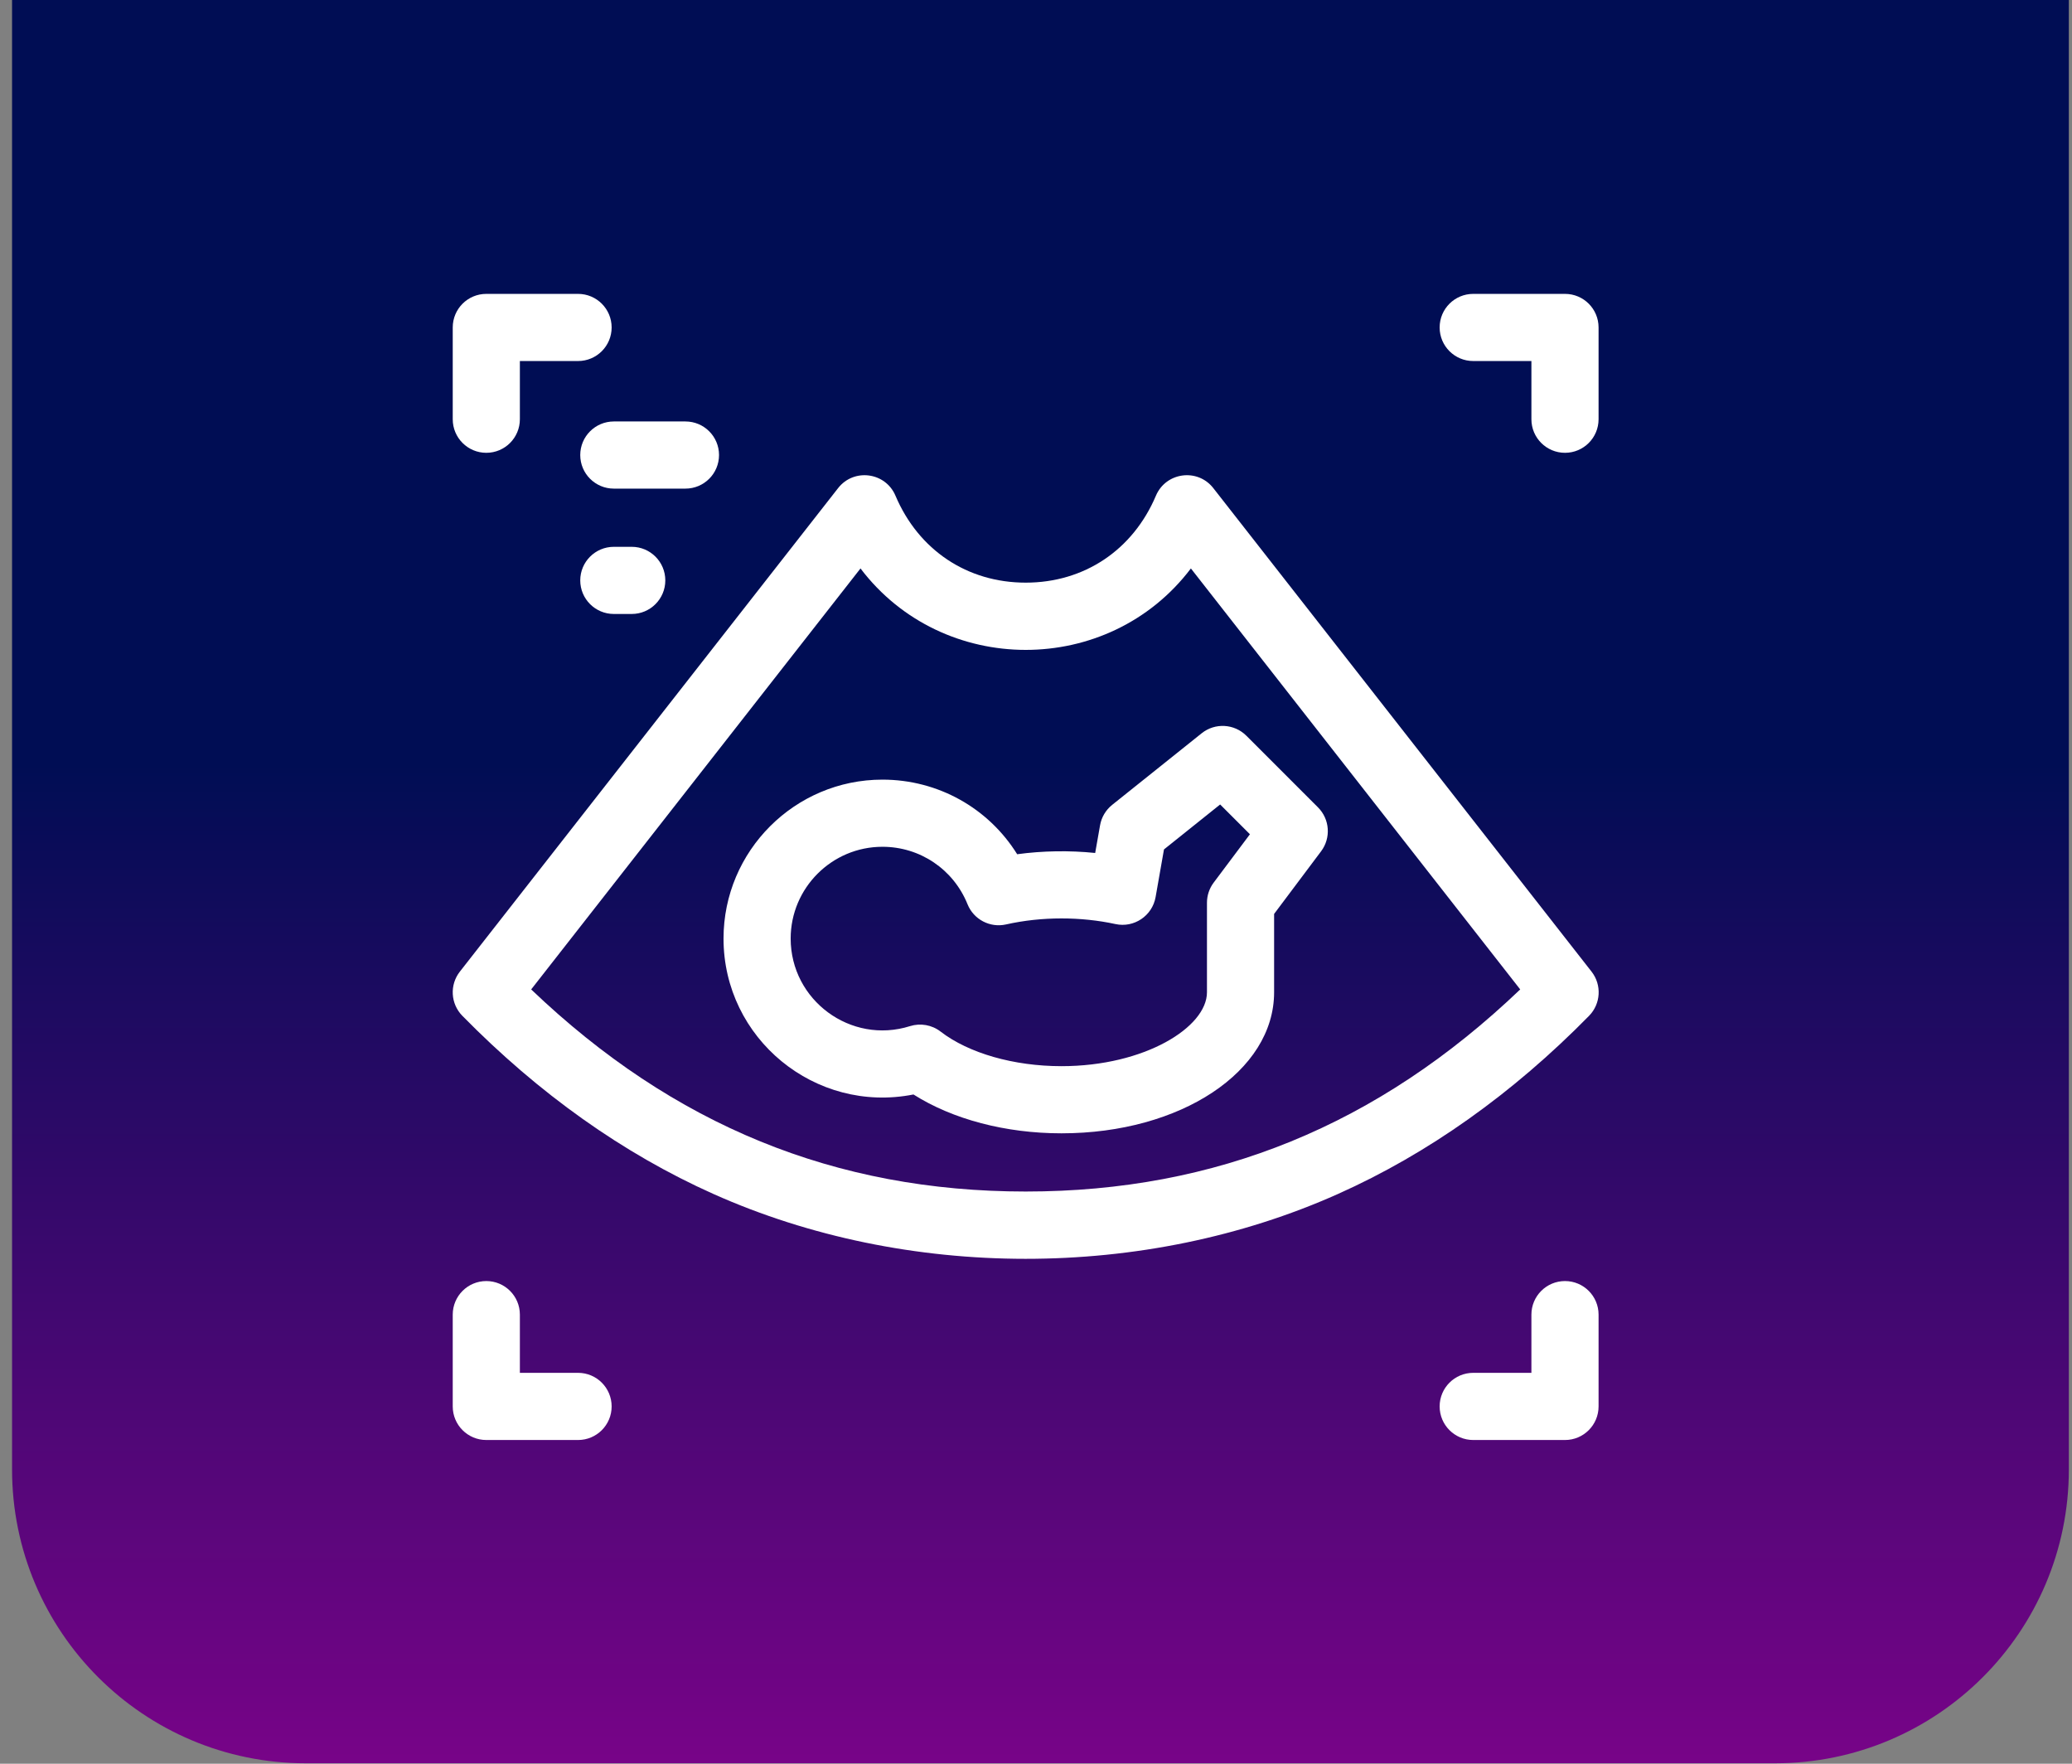
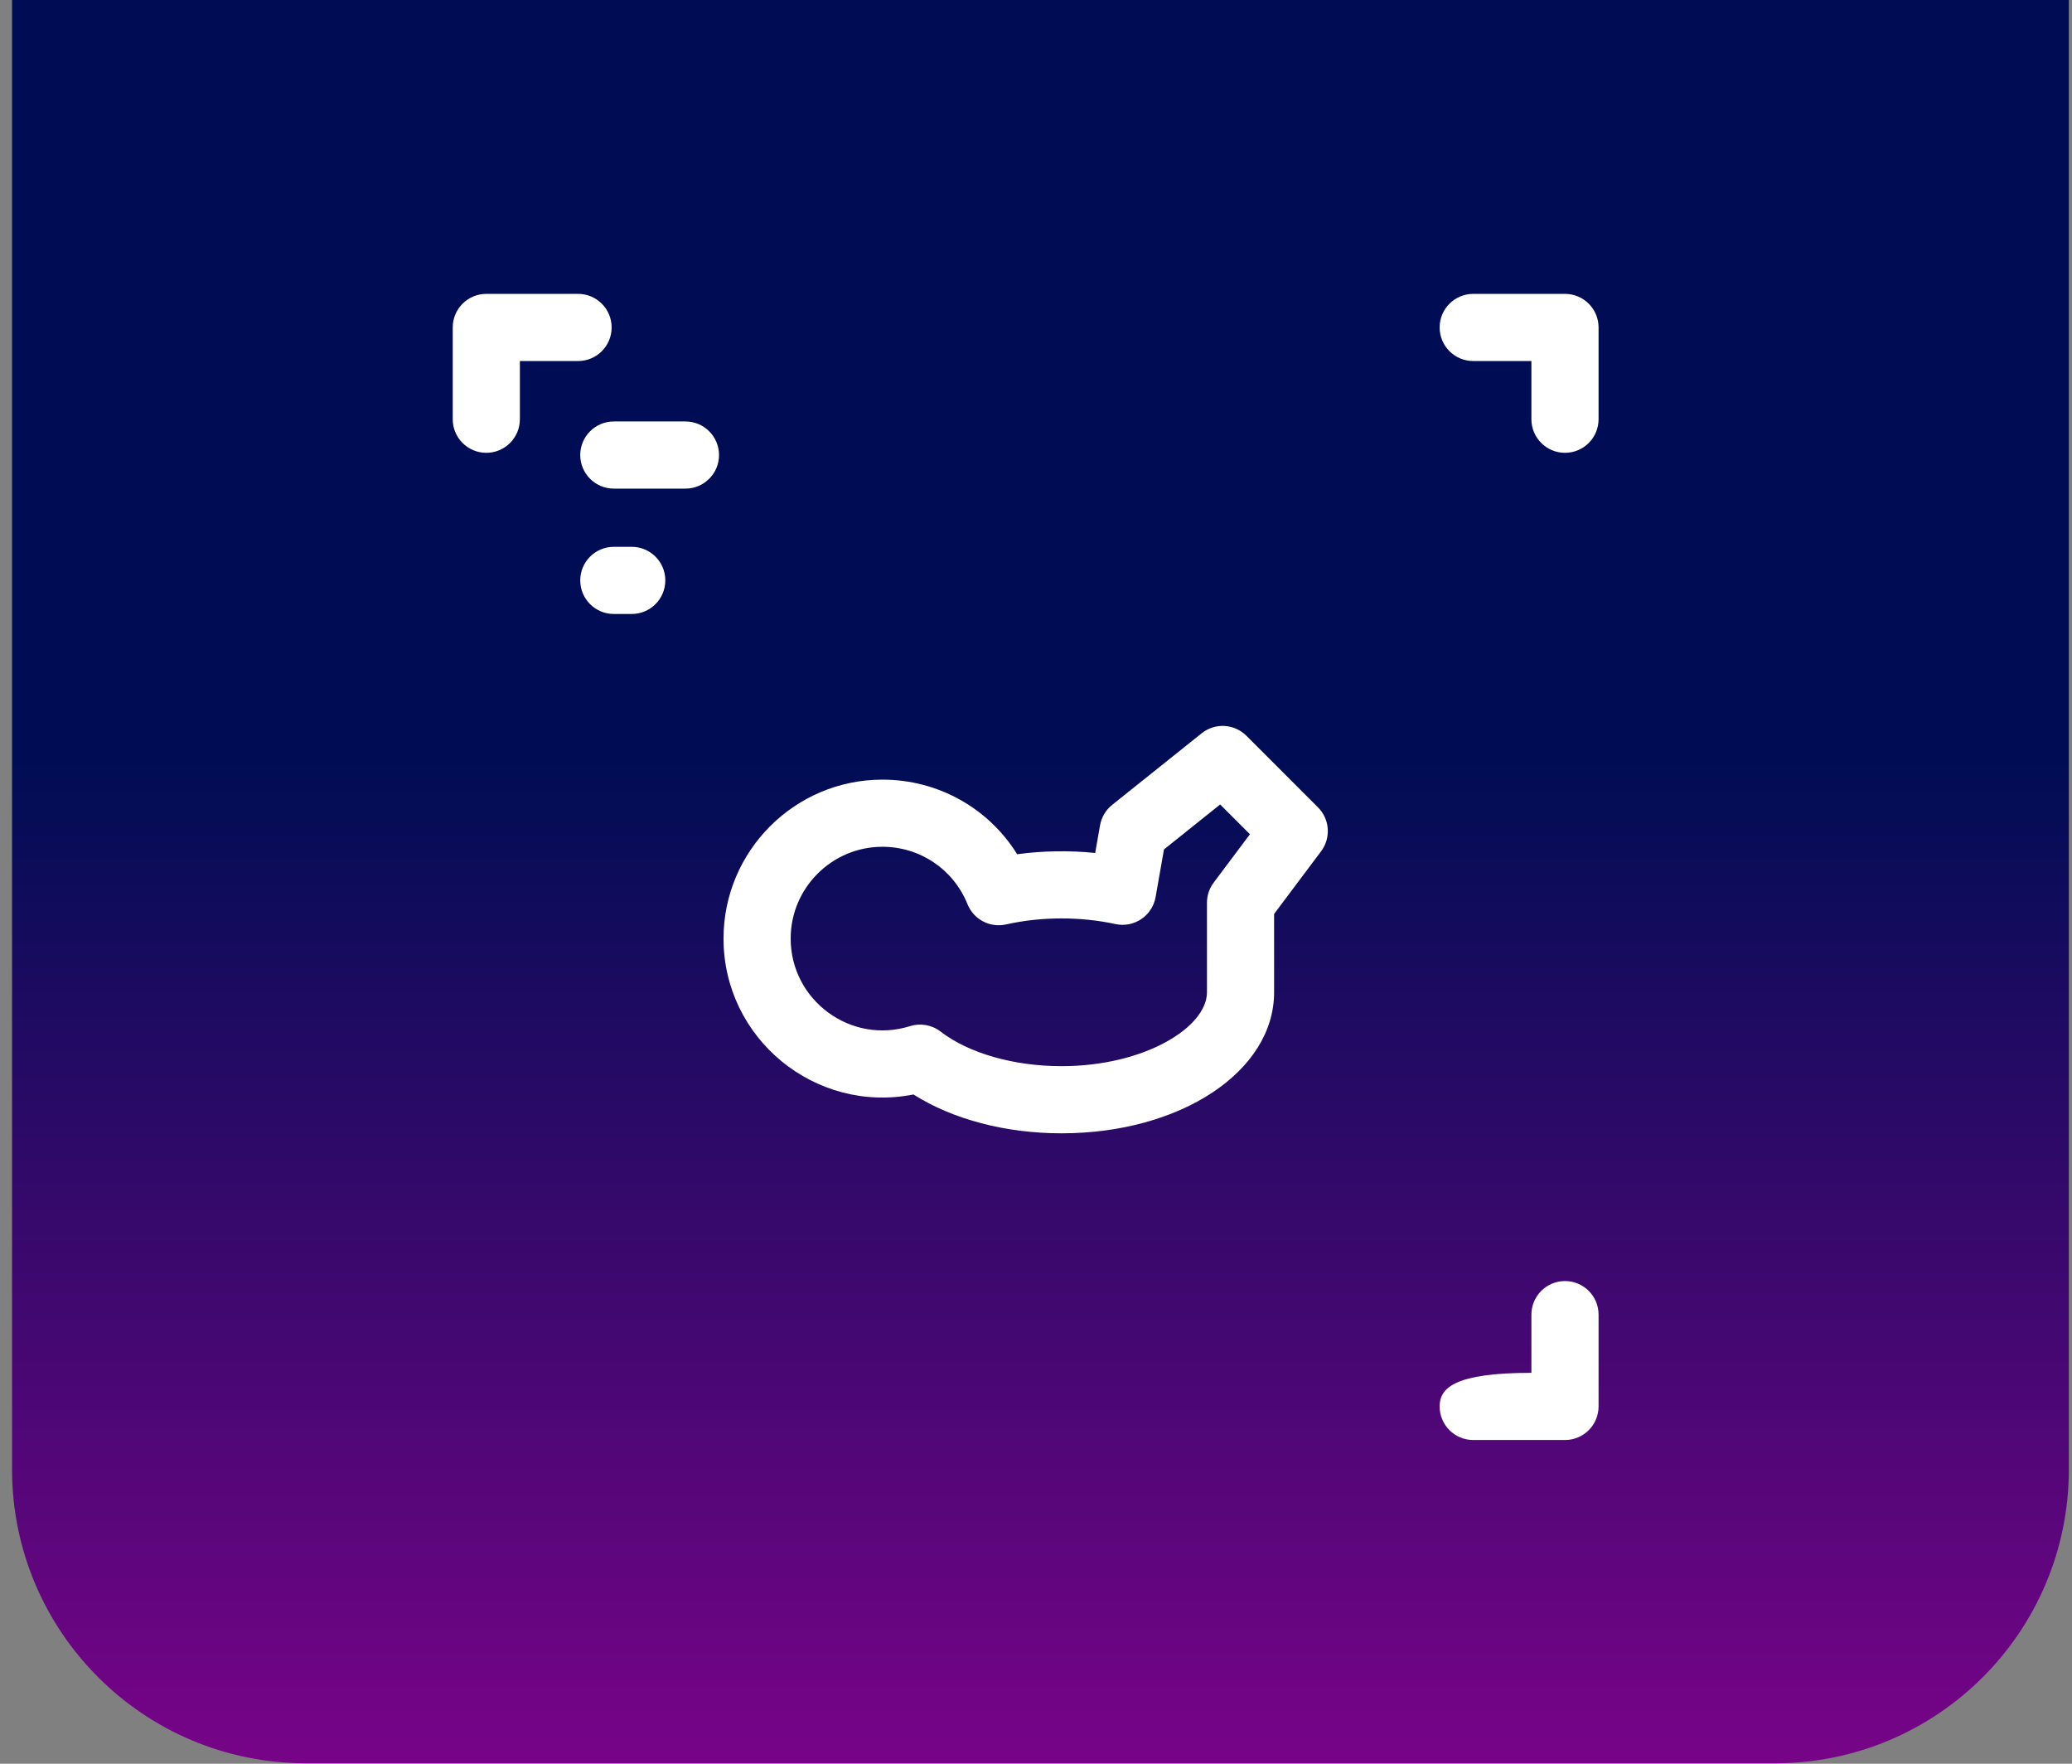
<svg xmlns="http://www.w3.org/2000/svg" width="94" height="80" viewBox="0 0 94 80" fill="none">
  <rect x="0" y="0" width="94" height="80" fill="#808080" stroke="none" />
  <path d="M0.547 0H93.857V66.65C93.857 74.012 87.889 79.98 80.527 79.98H13.877C6.515 79.98 0.547 74.012 0.547 66.65V0Z" fill="url(#paint0_linear_145_109)" />
-   <path d="M72.203 44.071L55.043 22.139C54.327 21.224 52.893 21.418 52.441 22.483C51.394 24.953 49.185 26.428 46.533 26.428C43.88 26.428 41.672 24.953 40.624 22.483C40.172 21.416 38.737 21.226 38.023 22.139L20.863 44.071C20.391 44.673 20.44 45.531 20.976 46.077C24.448 49.611 28.279 52.33 32.363 54.156C41.123 58.072 51.91 58.087 60.702 54.156C64.786 52.33 68.618 49.611 72.09 46.077C72.626 45.531 72.674 44.673 72.203 44.071ZM46.533 54.046C37.903 54.046 30.551 51.045 24.098 44.879L39.038 25.784C42.765 30.701 50.287 30.719 54.027 25.784L68.967 44.879C62.515 51.045 55.163 54.046 46.533 54.046Z" fill="white" />
  <path d="M49.906 37.435L49.685 38.69C48.517 38.57 47.301 38.59 46.146 38.747C44.845 36.658 42.56 35.363 40.033 35.363C36.058 35.363 32.824 38.597 32.824 42.572C32.824 47.11 36.983 50.526 41.441 49.644C43.218 50.77 45.618 51.406 48.156 51.406C53.565 51.406 57.802 48.596 57.802 45.009V41.455L59.935 38.612C60.389 38.006 60.329 37.157 59.793 36.621L56.544 33.372C55.995 32.824 55.122 32.775 54.516 33.26L50.454 36.509C50.165 36.741 49.97 37.07 49.906 37.435ZM52.426 40.689L52.806 38.529L55.354 36.49L56.705 37.841L55.061 40.034C54.863 40.297 54.756 40.618 54.756 40.948V45.009C54.756 46.591 51.934 48.36 48.156 48.36C45.995 48.36 43.945 47.773 42.671 46.791C42.276 46.486 41.758 46.396 41.284 46.544C38.596 47.39 35.87 45.369 35.87 42.572C35.87 40.277 37.738 38.409 40.033 38.409C41.739 38.409 43.255 39.432 43.894 41.016C44.173 41.707 44.913 42.095 45.641 41.931C47.267 41.565 49.045 41.576 50.603 41.914C51.445 42.098 52.276 41.543 52.426 40.689Z" fill="white" />
  <path d="M22.062 20.539C22.903 20.539 23.585 19.857 23.585 19.016V16.376H26.225C27.066 16.376 27.748 15.694 27.748 14.853C27.748 14.011 27.066 13.33 26.225 13.33H22.062C21.221 13.33 20.539 14.011 20.539 14.853V19.016C20.539 19.857 21.221 20.539 22.062 20.539Z" fill="white" />
  <path d="M70.999 13.33H66.836C65.994 13.33 65.312 14.011 65.312 14.853C65.312 15.694 65.994 16.376 66.836 16.376H69.475V19.016C69.475 19.857 70.157 20.539 70.999 20.539C71.84 20.539 72.522 19.857 72.522 19.016V14.853C72.522 14.011 71.84 13.33 70.999 13.33Z" fill="white" />
-   <path d="M70.999 58.107C70.157 58.107 69.475 58.789 69.475 59.63V62.27H66.836C65.994 62.27 65.312 62.952 65.312 63.794C65.312 64.635 65.994 65.317 66.836 65.317H70.999C71.84 65.317 72.522 64.635 72.522 63.794V59.63C72.522 58.789 71.84 58.107 70.999 58.107Z" fill="white" />
-   <path d="M26.225 62.27H23.585V59.63C23.585 58.789 22.903 58.107 22.062 58.107C21.221 58.107 20.539 58.789 20.539 59.63V63.794C20.539 64.635 21.221 65.317 22.062 65.317H26.225C27.066 65.317 27.748 64.635 27.748 63.794C27.748 62.952 27.066 62.27 26.225 62.27Z" fill="white" />
+   <path d="M70.999 58.107C70.157 58.107 69.475 58.789 69.475 59.63V62.27C65.994 62.27 65.312 62.952 65.312 63.794C65.312 64.635 65.994 65.317 66.836 65.317H70.999C71.84 65.317 72.522 64.635 72.522 63.794V59.63C72.522 58.789 71.84 58.107 70.999 58.107Z" fill="white" />
  <path d="M26.324 20.64C26.324 21.481 27.006 22.163 27.847 22.163H31.096C31.938 22.163 32.62 21.481 32.62 20.64C32.62 19.799 31.938 19.117 31.096 19.117H27.847C27.006 19.117 26.324 19.799 26.324 20.64Z" fill="white" />
  <path d="M27.847 24.803C27.006 24.803 26.324 25.485 26.324 26.326C26.324 27.167 27.006 27.849 27.847 27.849H28.66C29.501 27.849 30.183 27.167 30.183 26.326C30.183 25.485 29.501 24.803 28.66 24.803H27.847Z" fill="white" />
  <defs>
    <linearGradient id="paint0_linear_145_109" x1="47.202" y1="8.096" x2="47.202" y2="105.618" gradientUnits="userSpaceOnUse">
      <stop offset="0.272" stop-color="#000D54" />
      <stop offset="0.863" stop-color="#980196" />
    </linearGradient>
  </defs>
</svg>